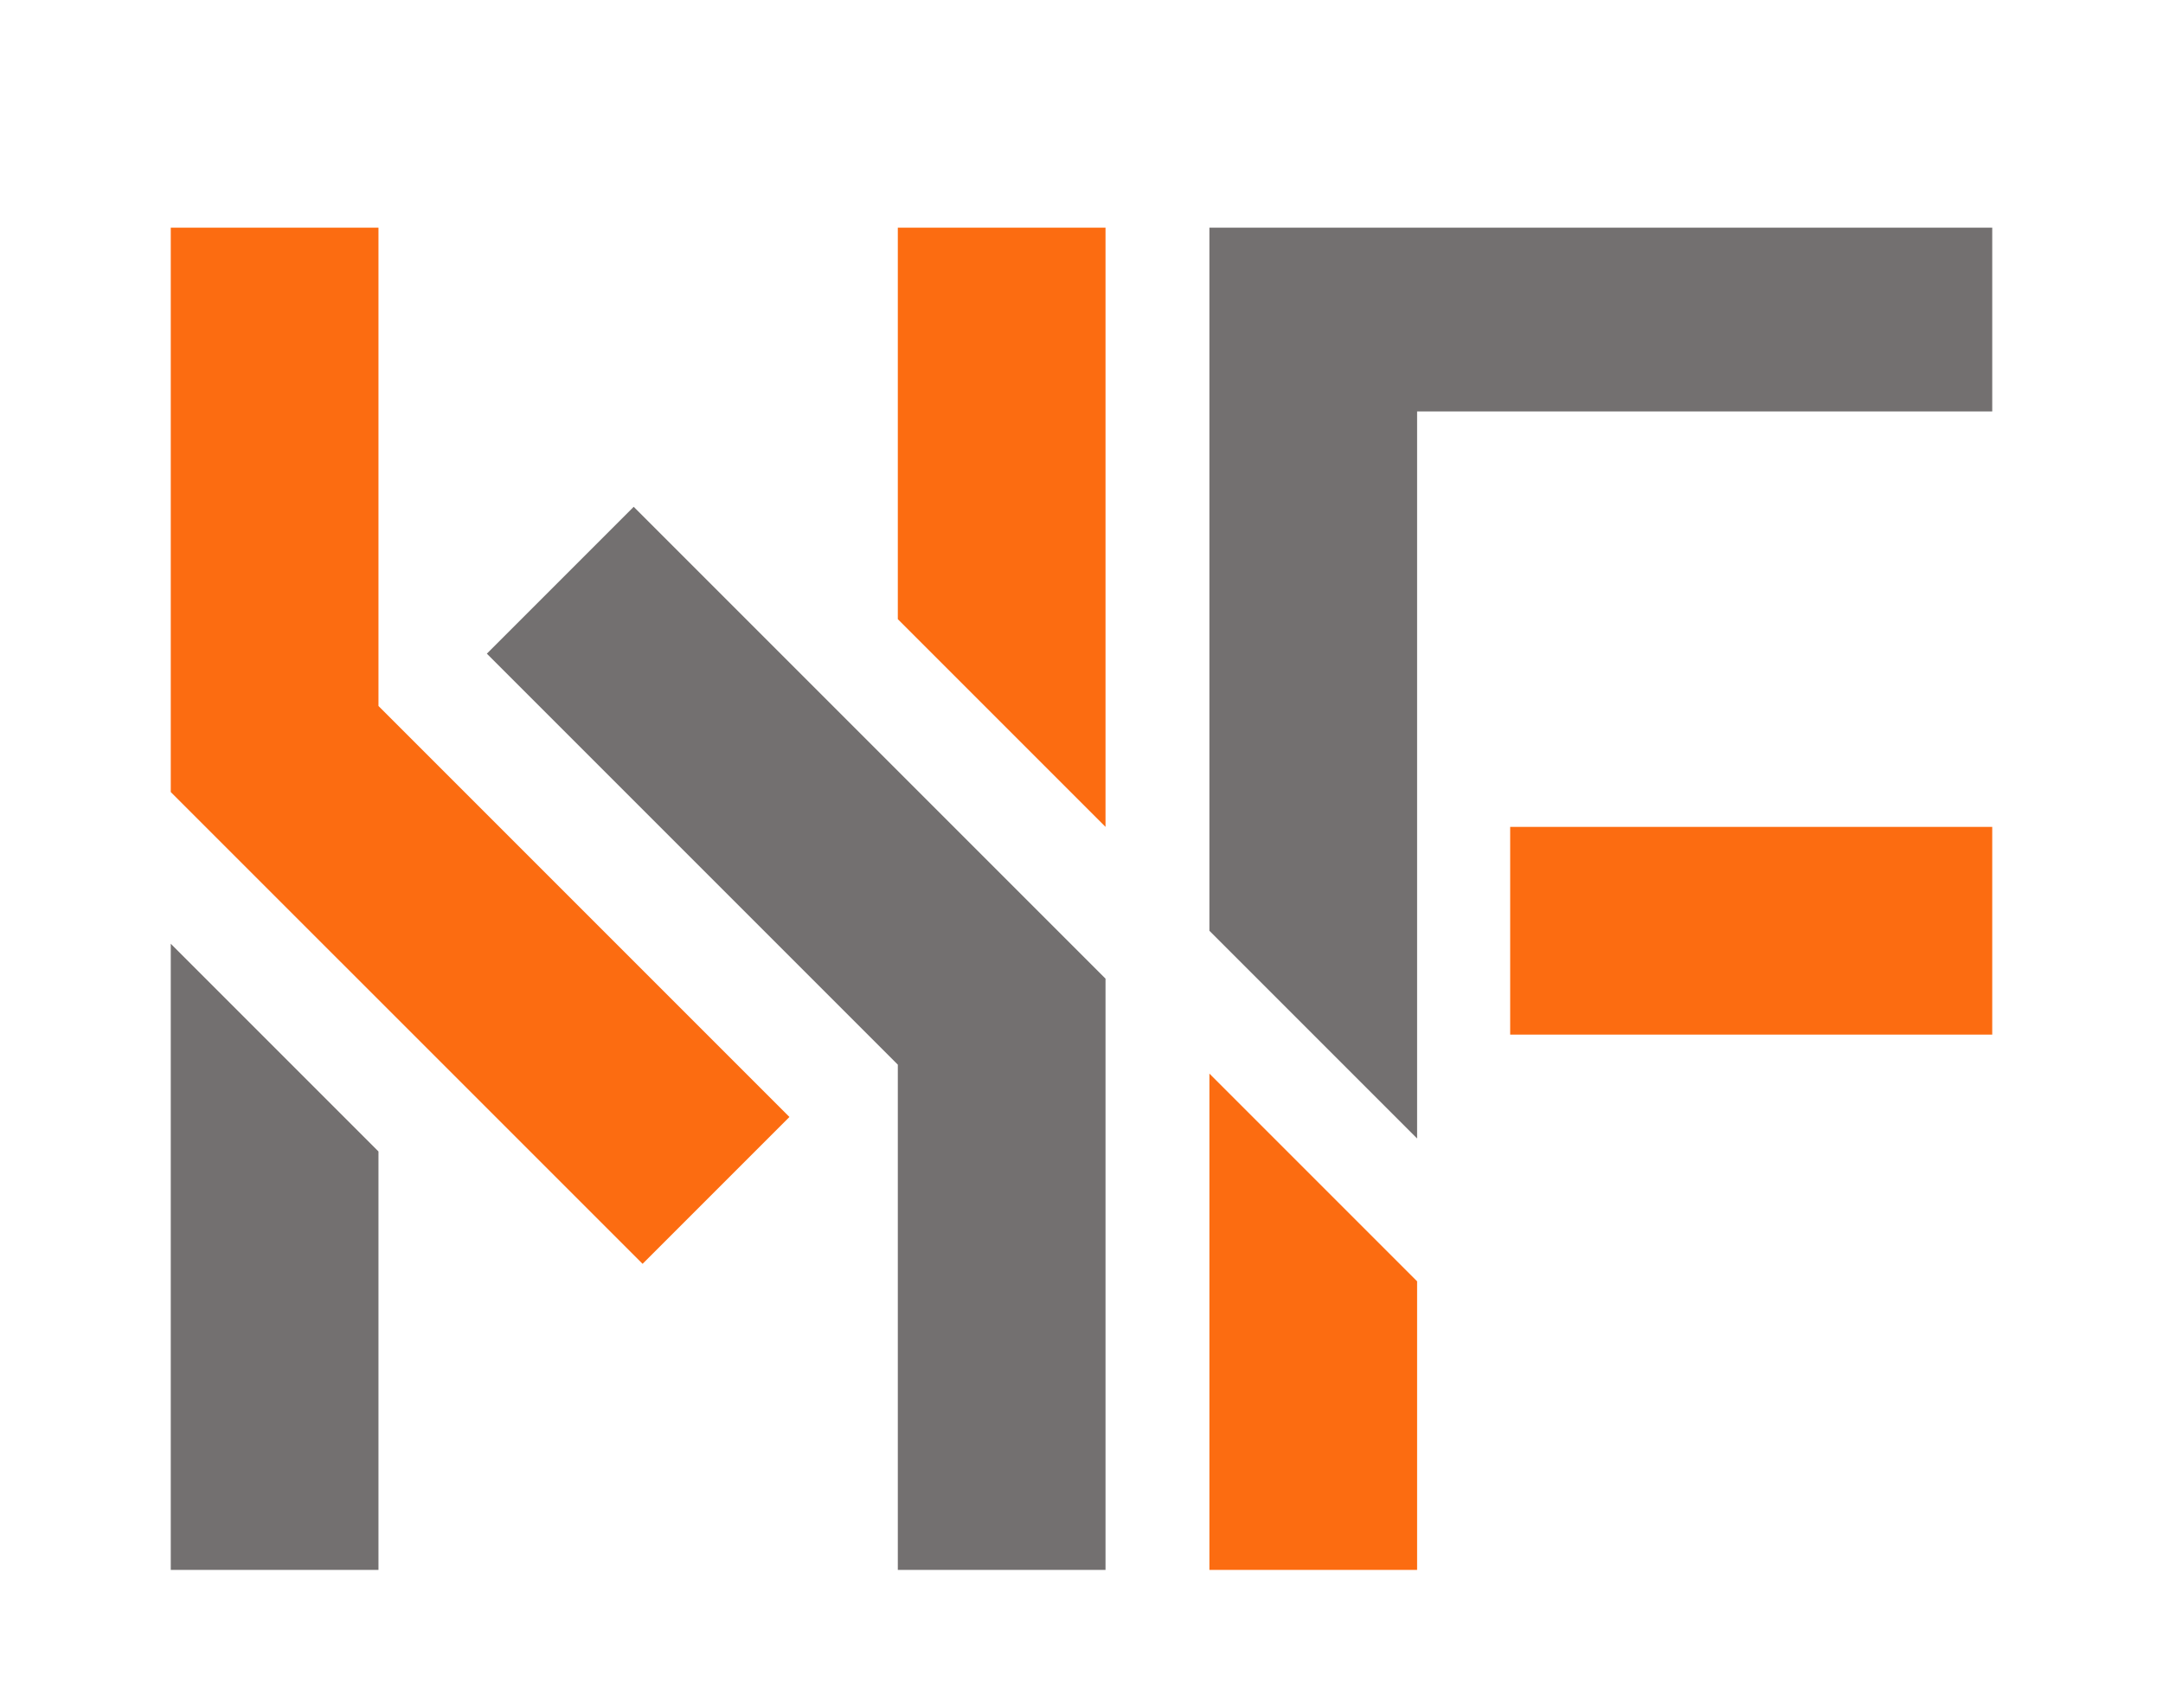
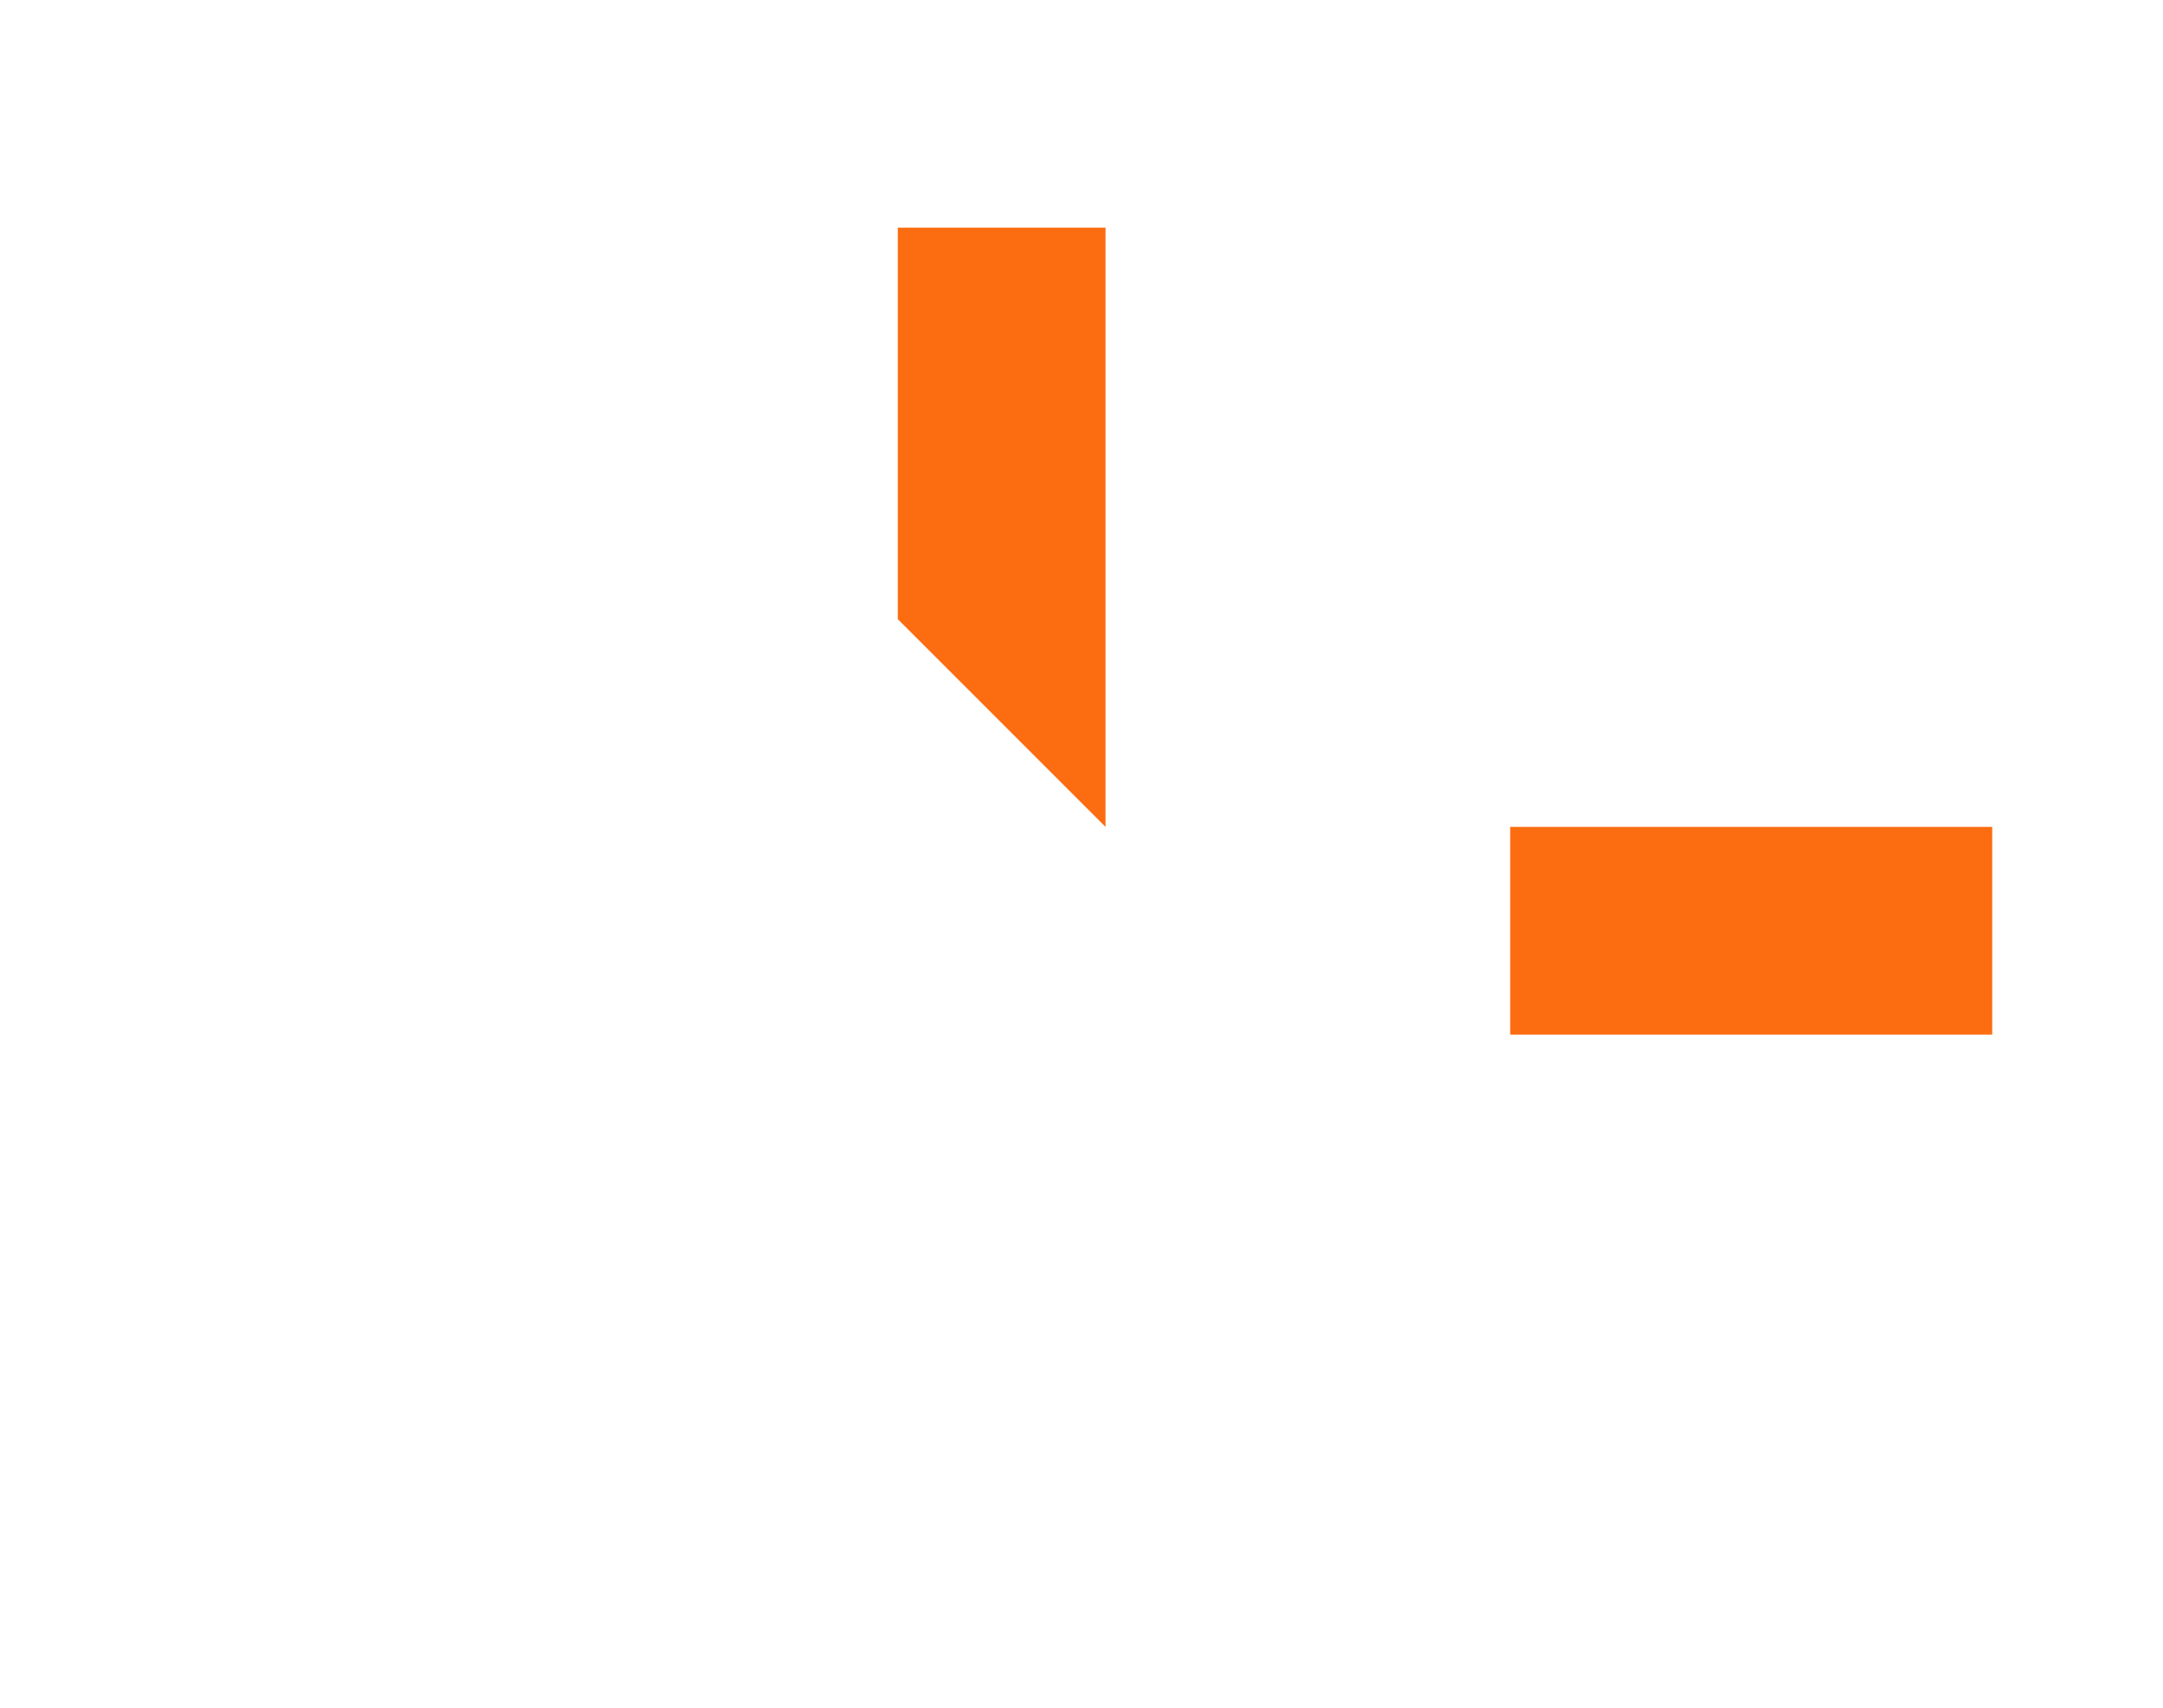
<svg xmlns="http://www.w3.org/2000/svg" width="38" height="30" viewBox="0 0 38 30" fill="none">
  <g filter="url(#filter0_dd_1205_26843)">
    <g clip-path="url(#clip0_1205_26843)">
-       <path fill-rule="evenodd" clip-rule="evenodd" d="M15.773 16.703L8.553 9.483L11.133 6.903L19.422 15.192V26.211H15.773V16.703Z" fill="#737070" />
-       <path fill-rule="evenodd" clip-rule="evenodd" d="M6.649 10.402L13.869 17.622L11.289 20.202L3 11.914V1.579H6.649V10.402Z" fill="#FC6C11" />
-       <path d="M3 18.228V14.579L6.649 18.228V26.21H3V18.228Z" fill="#737070" />
      <path d="M19.422 8.877V1.73H15.773V8.877L19.422 12.526V8.877Z" fill="#FC6C11" />
-       <path d="M21.247 16.86L24.896 20.509V26.192H21.247V20.509V16.86Z" fill="#FC6C11" />
-       <path d="M35.615 1.579H21.247V10.302V14.351L24.896 18V10.302V5.228H35.615V1.579Z" fill="#737070" />
      <path d="M26.531 12.526H35.159V16.175H26.531V12.526Z" fill="#FC6C11" />
    </g>
  </g>
  <defs>
    <filter id="filter0_dd_1205_26843" x="0" y="0" width="38" height="29.579" filterUnits="userSpaceOnUse" color-interpolation-filters="sRGB">
      <feFlood flood-opacity="0" result="BackgroundImageFix" />
      <feColorMatrix in="SourceAlpha" type="matrix" values="0 0 0 0 0 0 0 0 0 0 0 0 0 0 0 0 0 0 127 0" result="hardAlpha" />
      <feOffset dy="1" />
      <feGaussianBlur stdDeviation="1" />
      <feColorMatrix type="matrix" values="0 0 0 0 0.063 0 0 0 0 0.094 0 0 0 0 0.157 0 0 0 0.06 0" />
      <feBlend mode="normal" in2="BackgroundImageFix" result="effect1_dropShadow_1205_26843" />
      <feColorMatrix in="SourceAlpha" type="matrix" values="0 0 0 0 0 0 0 0 0 0 0 0 0 0 0 0 0 0 127 0" result="hardAlpha" />
      <feOffset dy="1" />
      <feGaussianBlur stdDeviation="1.5" />
      <feColorMatrix type="matrix" values="0 0 0 0 0.063 0 0 0 0 0.094 0 0 0 0 0.157 0 0 0 0.1 0" />
      <feBlend mode="normal" in2="effect1_dropShadow_1205_26843" result="effect2_dropShadow_1205_26843" />
      <feBlend mode="normal" in="SourceGraphic" in2="effect2_dropShadow_1205_26843" result="shape" />
    </filter>
    <clipPath id="clip0_1205_26843">
      <rect width="32" height="23.579" fill="white" transform="translate(3 2)" />
    </clipPath>
  </defs>
</svg>